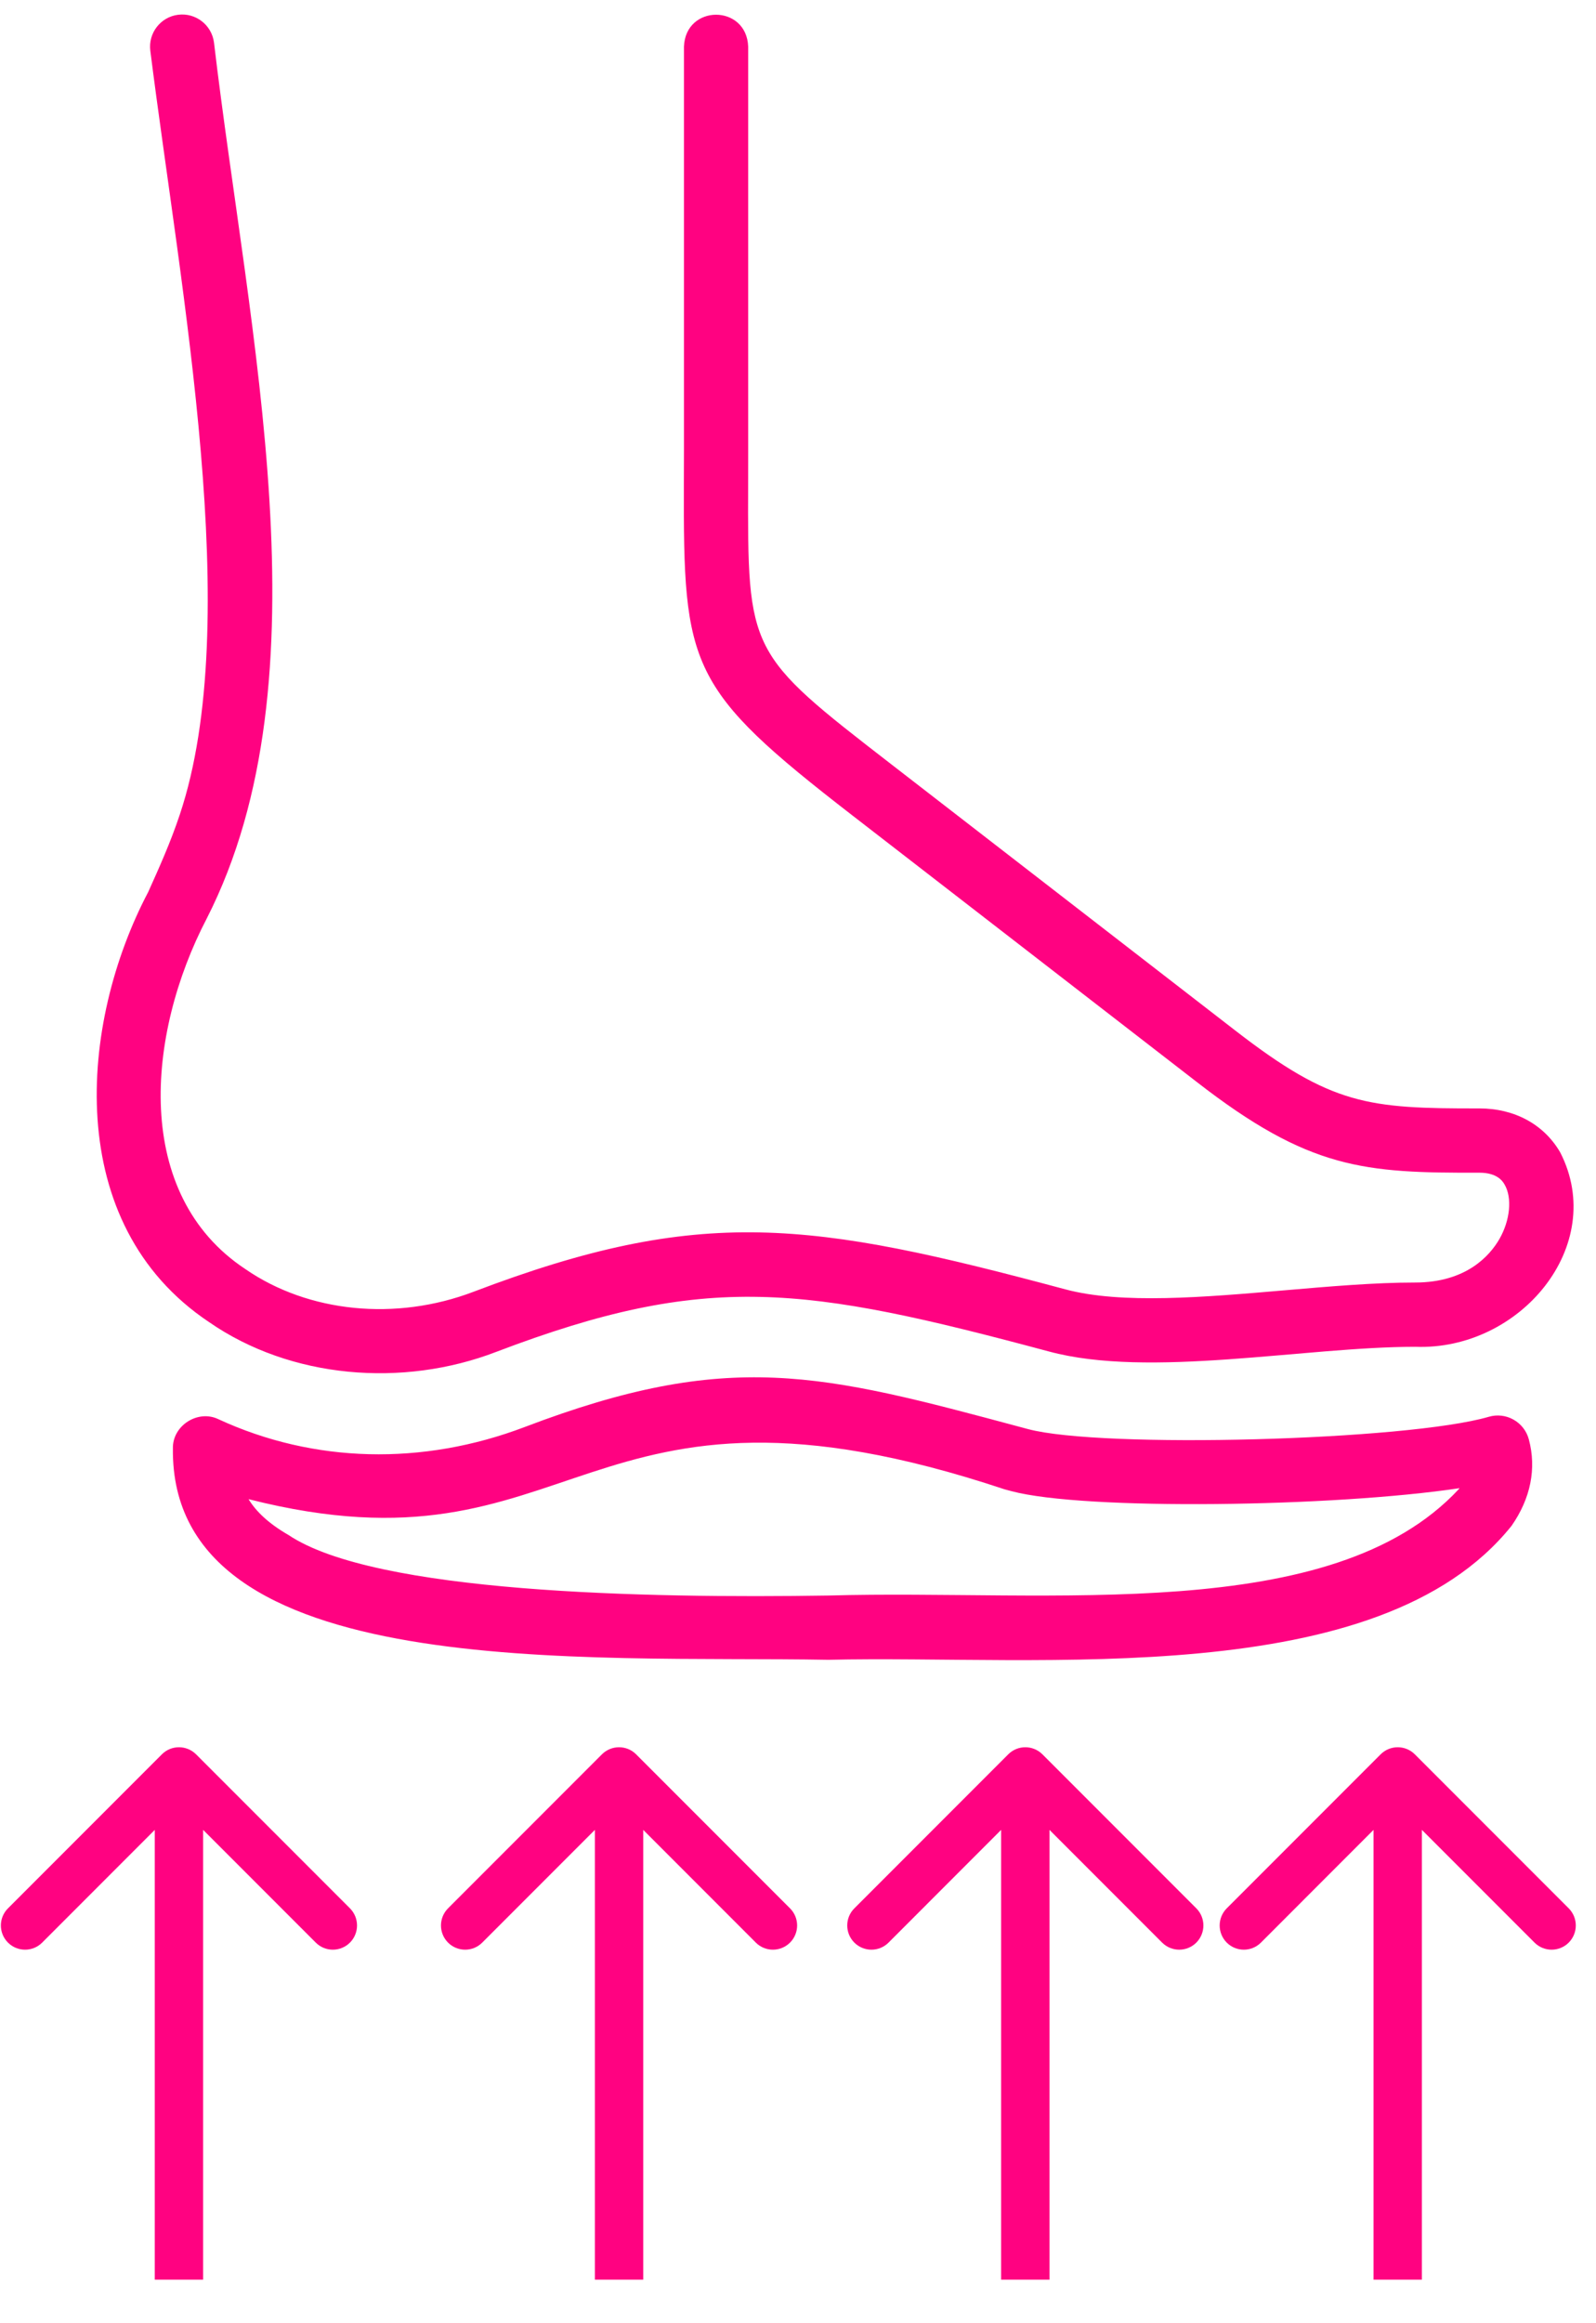
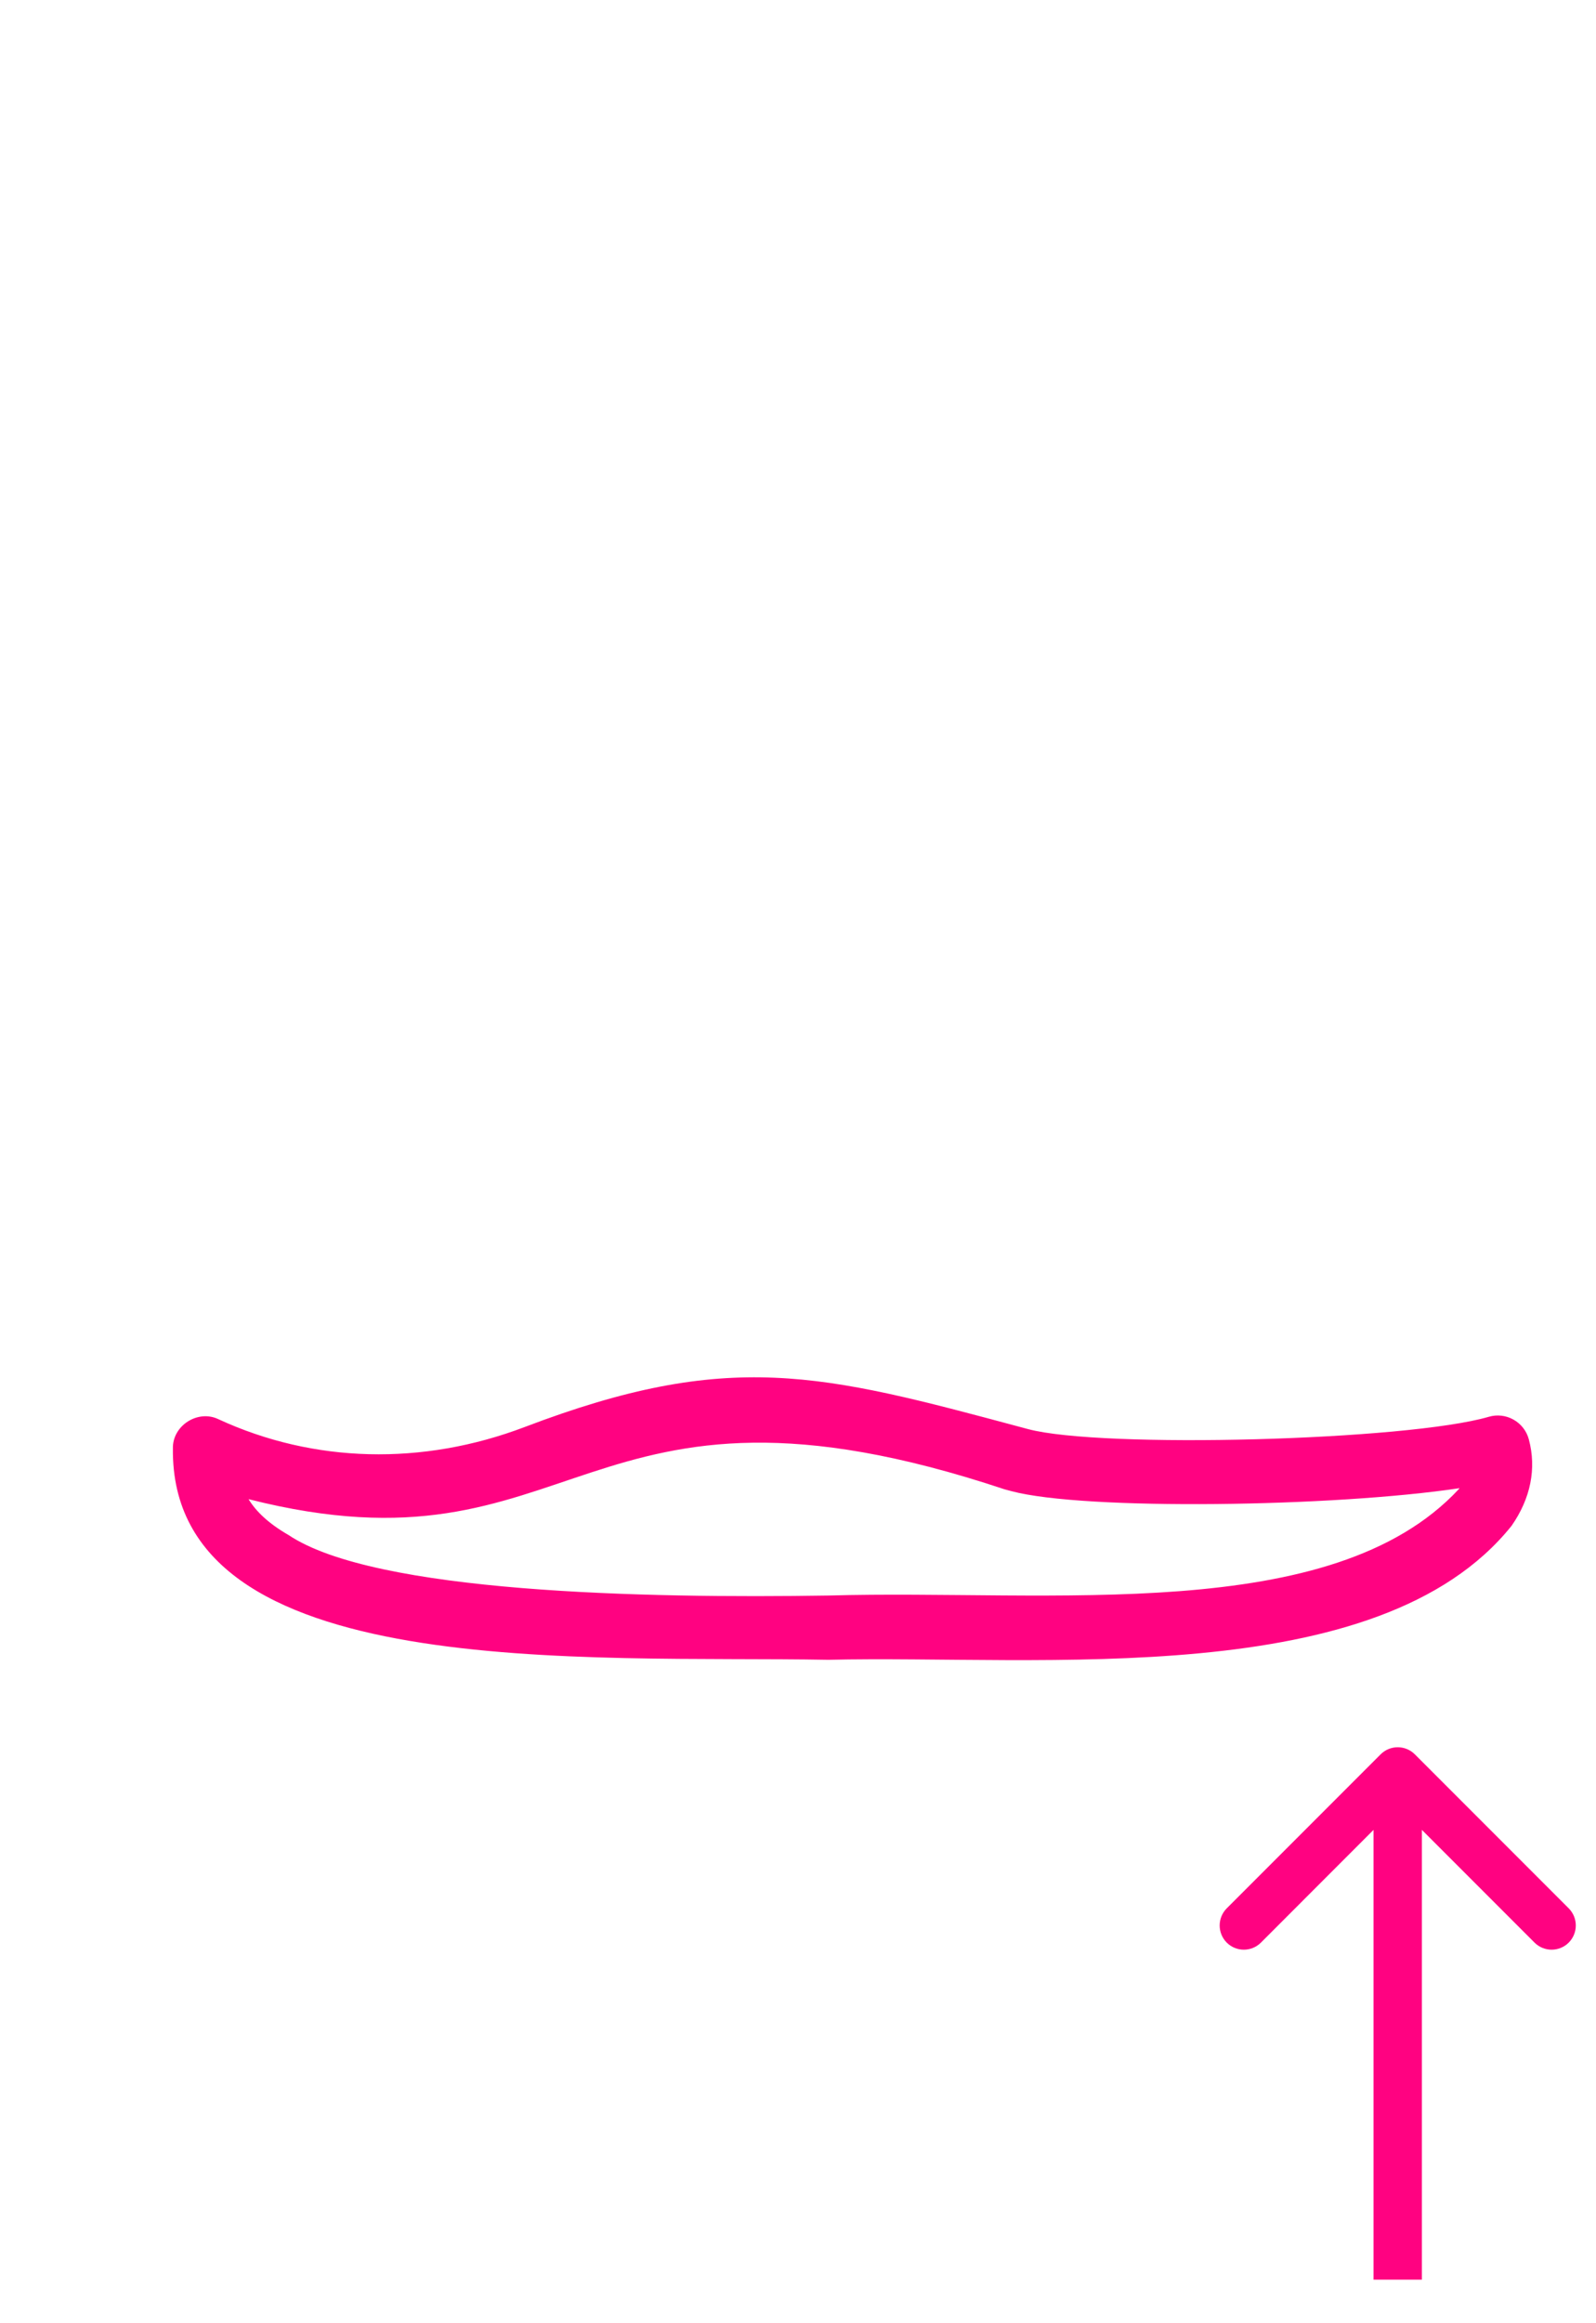
<svg xmlns="http://www.w3.org/2000/svg" width="33" height="48" viewBox="0 0 33 48" fill="none">
-   <path d="M32.261 23.811C31.926 23.232 31.317 22.901 30.591 22.901H30.587C28.291 22.904 27.539 22.837 25.546 21.295L18.433 15.794C15.458 13.493 15.458 13.493 15.469 9.987C15.469 9.766 15.47 9.532 15.47 9.285V0.964C15.437 0.084 14.174 0.085 14.142 0.964V9.285C14.142 9.531 14.141 9.763 14.14 9.982C14.129 13.791 14.225 14.218 17.621 16.845L24.733 22.345C27.072 24.164 28.204 24.236 30.591 24.229C30.968 24.229 31.076 24.415 31.111 24.476C31.27 24.75 31.225 25.213 31.002 25.601C30.808 25.936 30.325 26.498 29.261 26.498C28.423 26.498 27.476 26.58 26.561 26.659C24.901 26.802 23.186 26.95 22.028 26.639C16.765 25.229 14.503 24.896 9.791 26.689C8.186 27.3 6.378 27.12 5.074 26.221C2.74 24.679 3.021 21.379 4.276 18.975C6.814 13.991 5.14 6.937 4.425 0.881C4.379 0.517 4.047 0.259 3.683 0.305C3.319 0.351 3.062 0.684 3.108 1.048C3.743 6.079 5.052 12.838 3.718 16.829C3.527 17.403 3.292 17.924 3.065 18.429C1.638 21.136 1.279 25.281 4.32 27.314C6.009 28.484 8.327 28.675 10.263 27.93C14.628 26.269 16.629 26.568 21.685 27.922C23.764 28.485 26.965 27.827 29.261 27.826C31.432 27.91 33.245 25.732 32.261 23.811Z" fill="#FF0281" />
  <path d="M31.295 29.331C31.139 29.243 30.955 29.222 30.784 29.272C29.096 29.765 22.773 29.933 21.255 29.526L21.113 29.488C16.973 28.378 15.084 27.872 10.853 29.482C8.736 30.287 6.486 30.231 4.518 29.323C4.094 29.116 3.564 29.453 3.575 29.926C3.517 34.799 12.176 34.202 17.128 34.293C21.523 34.189 28.499 34.959 31.254 31.525C31.649 30.959 31.773 30.341 31.611 29.738C31.565 29.565 31.451 29.419 31.295 29.331ZM30.165 30.765C27.538 33.589 21.733 32.834 17.134 32.965C13.321 33.025 7.751 32.91 5.966 31.715C5.548 31.474 5.294 31.227 5.139 30.974C12.006 32.715 11.943 27.833 20.769 30.77L20.911 30.808C22.413 31.211 27.59 31.137 30.178 30.747C30.174 30.753 30.169 30.759 30.165 30.765Z" fill="#FF0281" />
-   <path d="M4.054 36.246C3.858 36.051 3.542 36.051 3.347 36.246L0.165 39.428C-0.031 39.624 -0.031 39.94 0.165 40.136C0.36 40.331 0.677 40.331 0.872 40.136L3.7 37.307L6.529 40.136C6.724 40.331 7.04 40.331 7.236 40.136C7.431 39.94 7.431 39.624 7.236 39.428L4.054 36.246ZM4.2 47.1L4.2 36.6H3.2L3.2 47.1H4.2Z" fill="#FF0281" />
-   <path d="M13.153 36.246C12.958 36.051 12.642 36.051 12.446 36.246L9.264 39.428C9.069 39.624 9.069 39.94 9.264 40.136C9.46 40.331 9.776 40.331 9.971 40.136L12.8 37.307L15.628 40.136C15.823 40.331 16.14 40.331 16.335 40.136C16.531 39.94 16.531 39.624 16.335 39.428L13.153 36.246ZM13.3 47.1L13.3 36.6H12.3L12.3 47.1H13.3Z" fill="#FF0281" />
-   <path d="M21.554 36.246C21.358 36.051 21.042 36.051 20.847 36.246L17.665 39.428C17.469 39.624 17.469 39.94 17.665 40.136C17.86 40.331 18.177 40.331 18.372 40.136L21.2 37.307L24.029 40.136C24.224 40.331 24.541 40.331 24.736 40.136C24.931 39.94 24.931 39.624 24.736 39.428L21.554 36.246ZM21.7 47.1V36.6H20.7V47.1H21.7Z" fill="#FF0281" />
  <path d="M29.254 36.246C29.059 36.051 28.742 36.051 28.547 36.246L25.365 39.428C25.17 39.624 25.17 39.94 25.365 40.136C25.56 40.331 25.877 40.331 26.072 40.136L28.9 37.307L31.729 40.136C31.924 40.331 32.241 40.331 32.436 40.136C32.631 39.94 32.631 39.624 32.436 39.428L29.254 36.246ZM29.4 47.1V36.6H28.4V47.1H29.4Z" fill="#FF0281" />
</svg>